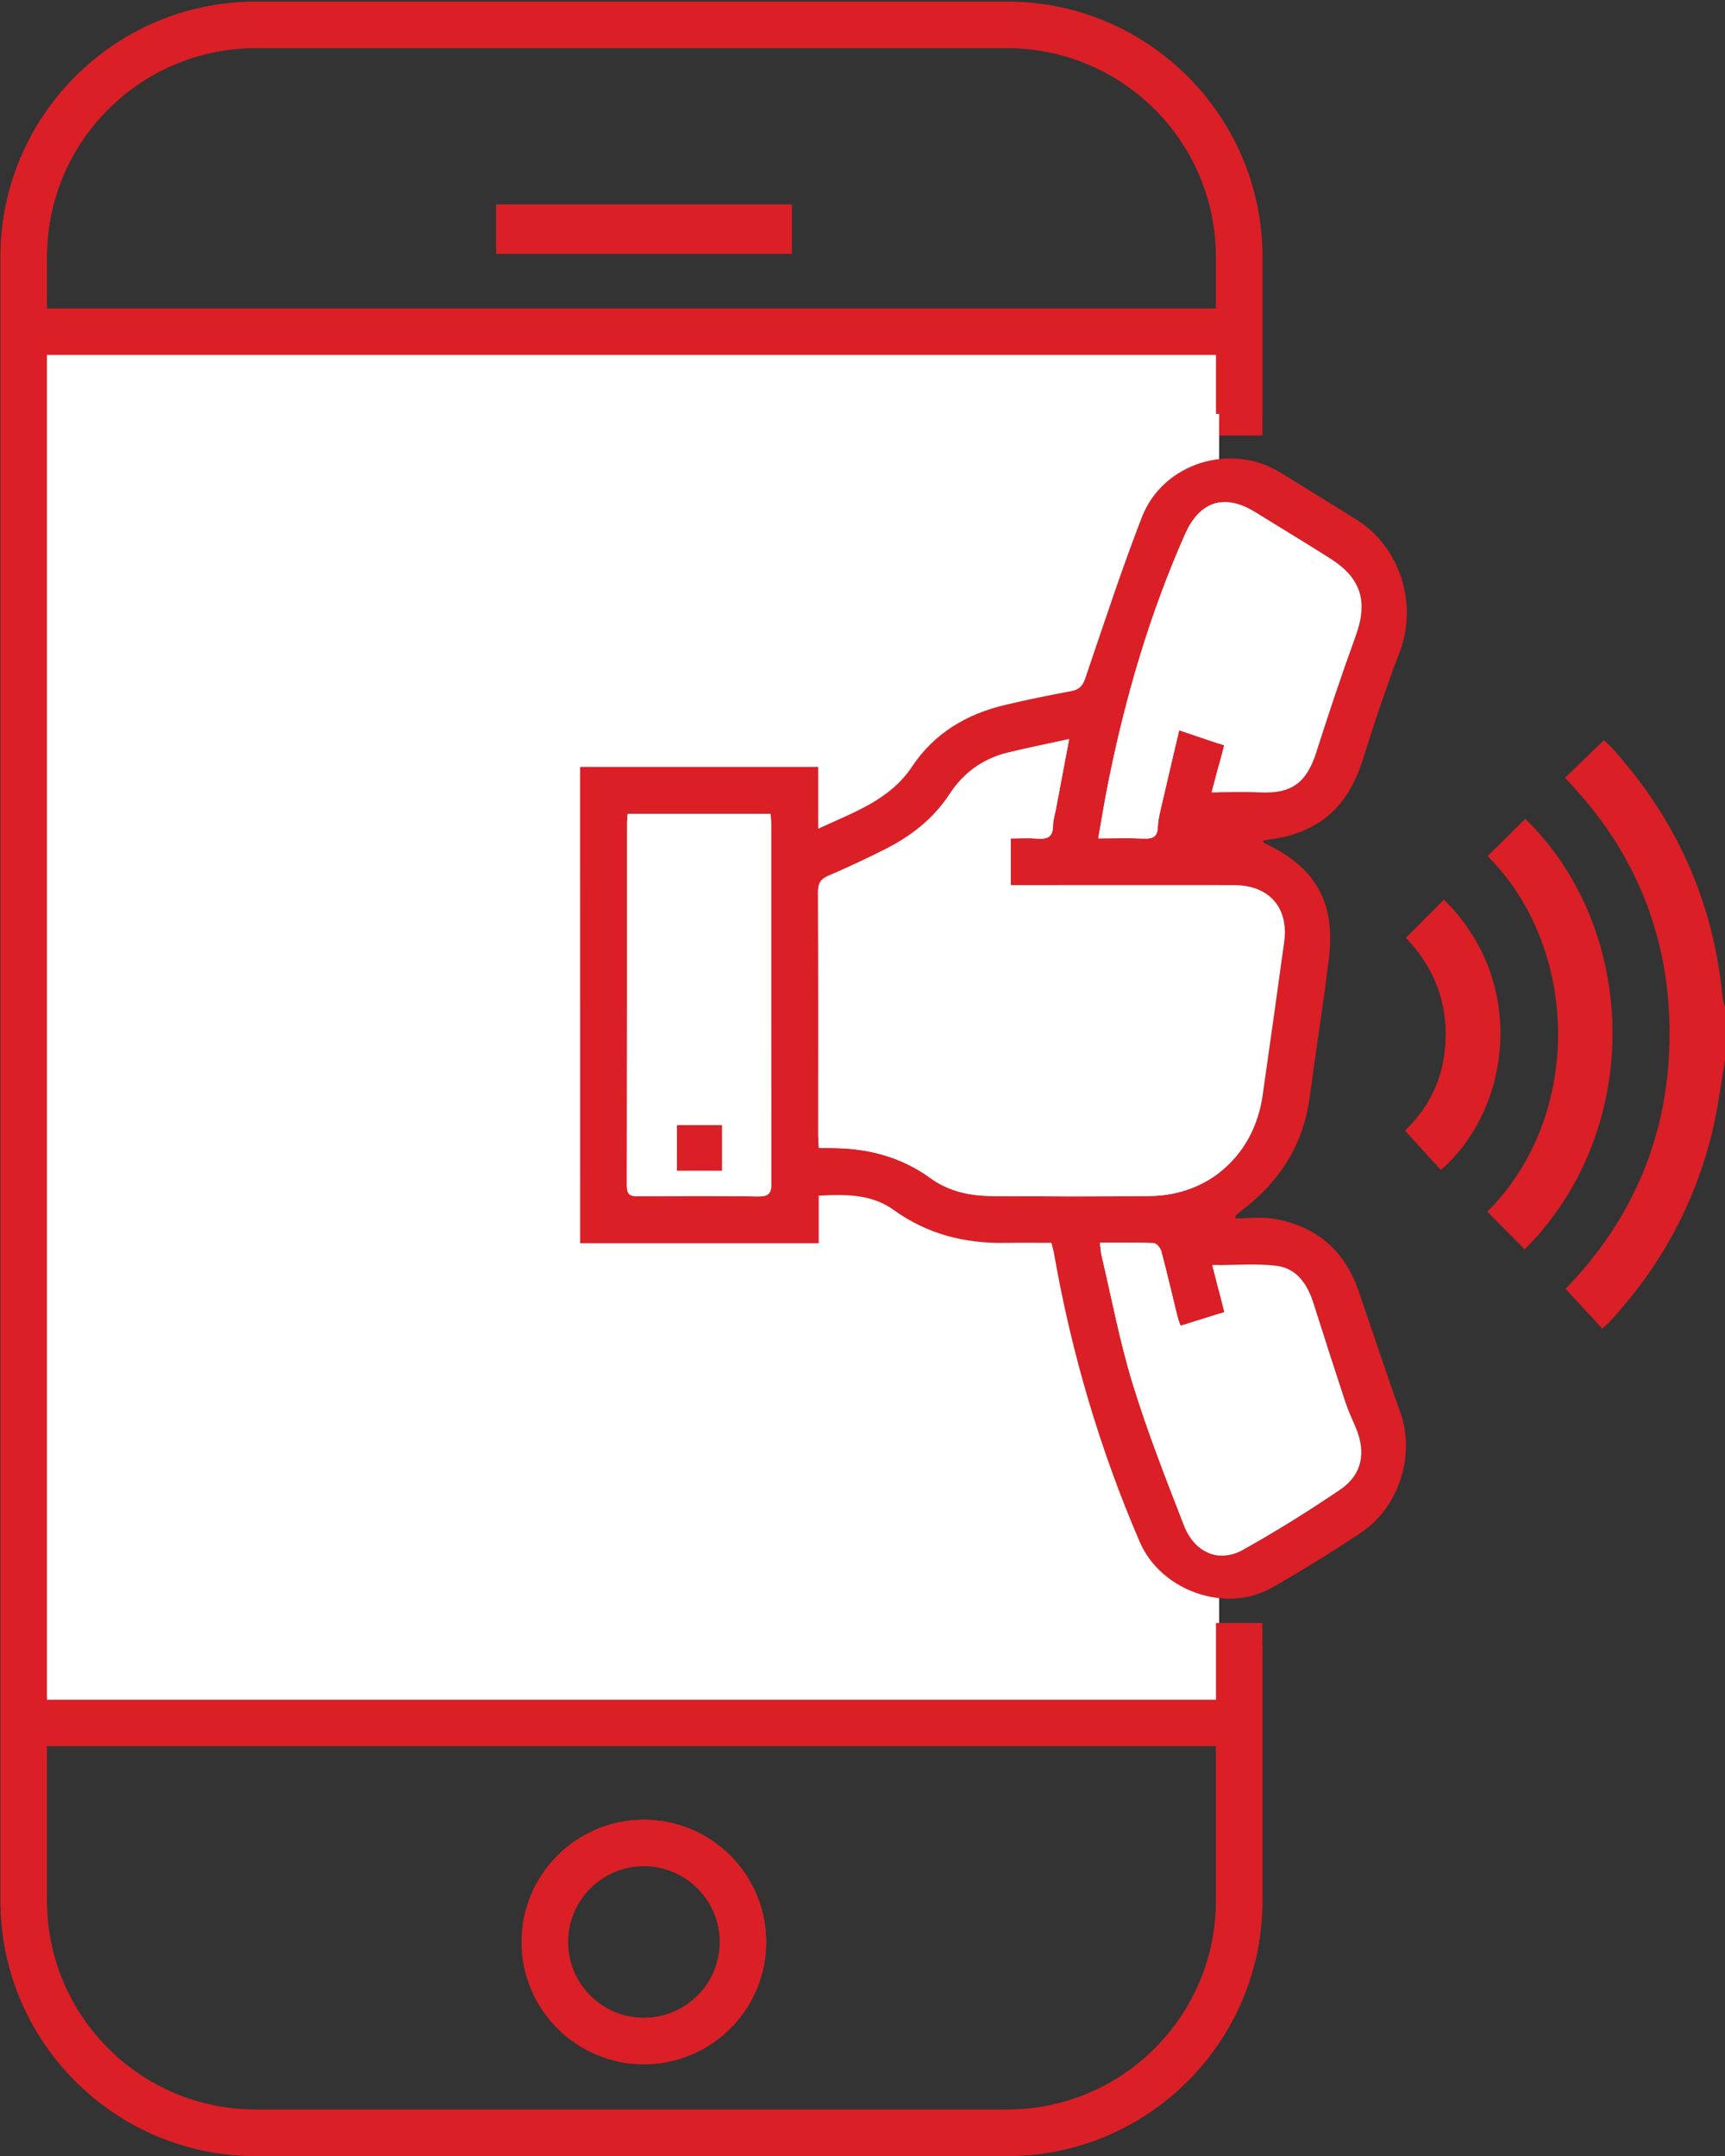
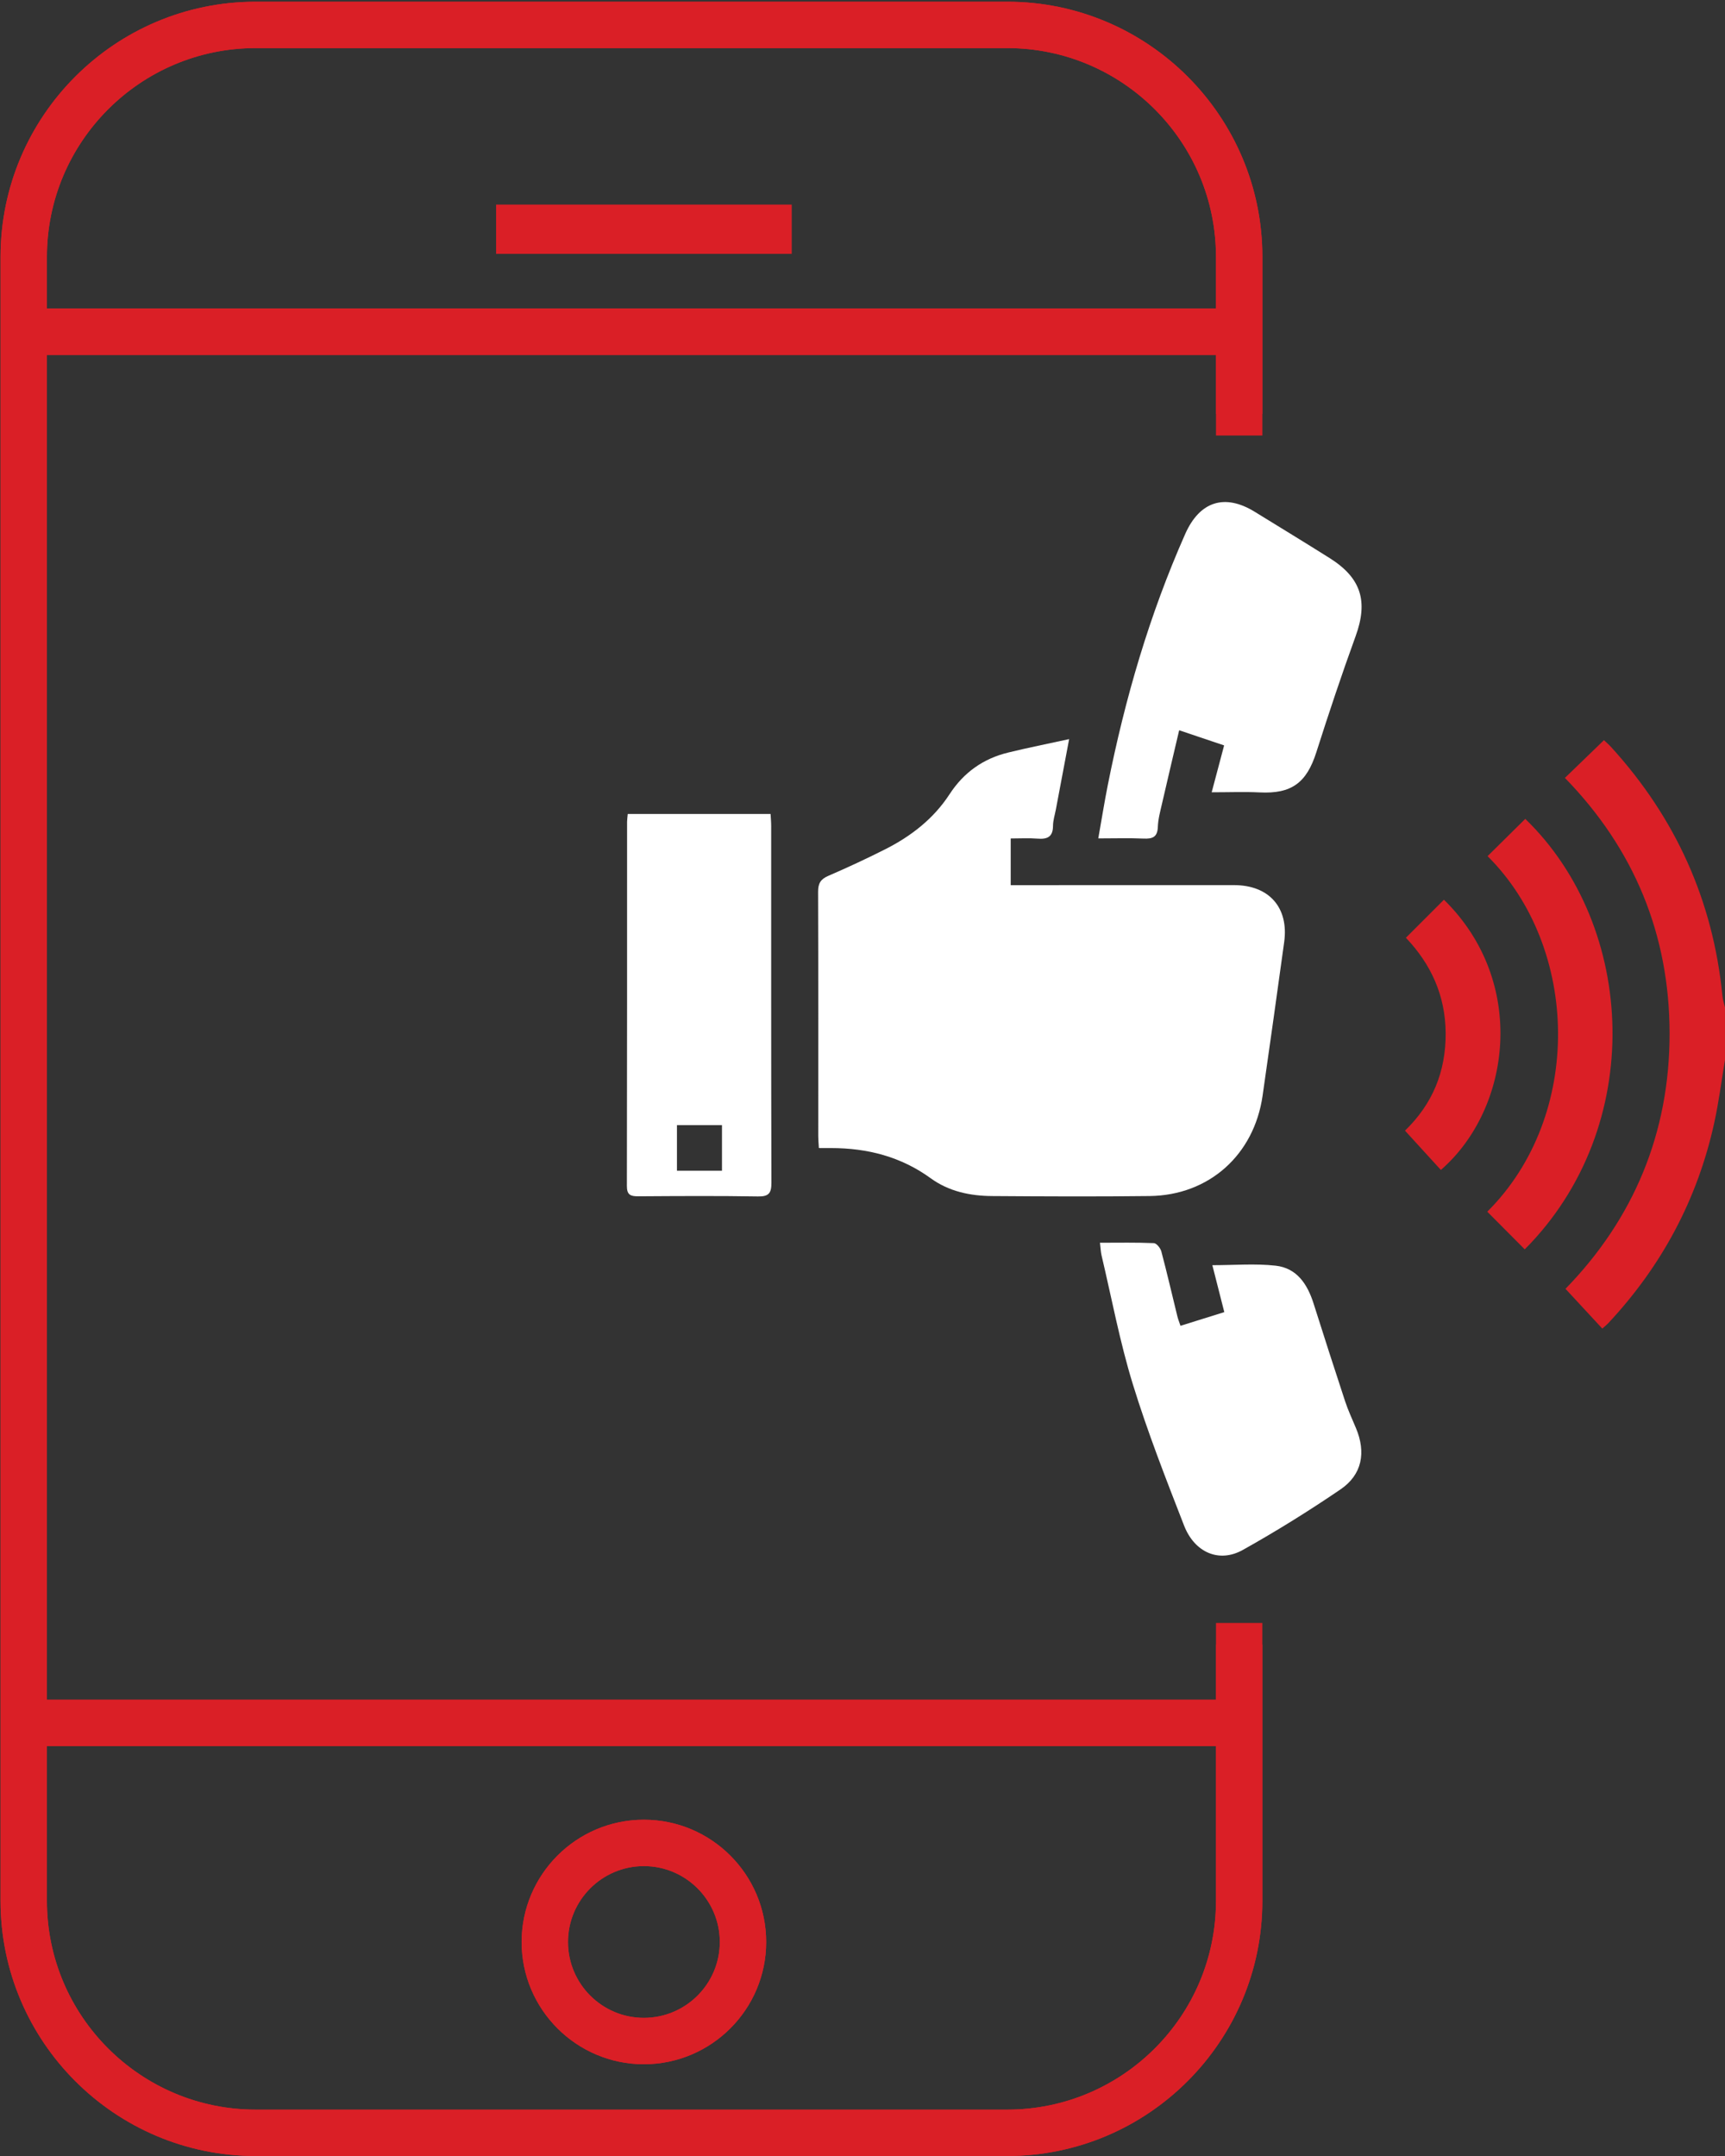
<svg xmlns="http://www.w3.org/2000/svg" version="1.1" id="Layer_1" x="0px" y="0px" width="80px" height="100px" viewBox="0 0 80 100" enable-background="new 0 0 80 100" xml:space="preserve">
  <rect x="0" y="0" width="80" height="100" fill="#333333" stroke="none" />
-   <rect x="1.838" y="15.505" fill="#DA1F26" width="54.7" height="65.064" />
  <g>
-     <rect x="23.007" y="9.489" fill="#DA1F26" width="13.711" height="2.285" />
    <path fill="#DA1F26" d="M29.861,95.744c3.128,0,5.672-2.544,5.672-5.67c0-3.127-2.544-5.671-5.672-5.671   c-3.126,0-5.67,2.544-5.67,5.671C24.191,93.2,26.735,95.744,29.861,95.744z M29.861,86.554c1.941,0,3.521,1.579,3.521,3.52   c0,1.941-1.58,3.519-3.521,3.519s-3.519-1.578-3.519-3.519S27.92,86.554,29.861,86.554z" />
    <path fill="#DA1F26" d="M58.545,20.201v-8.29c0-6.524-5.308-11.831-11.831-11.831H11.856c-6.523,0-11.831,5.307-11.831,11.831   v76.258C0.025,94.692,5.334,100,11.856,100h34.857c6.523,0,11.831-5.308,11.831-11.831V76.277h-2.151v2.56H2.176V16.462h54.217   v3.739H58.545z M56.393,80.988v7.181c0,5.338-4.342,9.68-9.68,9.68H11.856c-5.338,0-9.68-4.342-9.68-9.68v-7.181H56.393z    M2.176,14.311v-2.4c0-5.338,4.342-9.68,9.68-9.68h34.857c5.338,0,9.68,4.342,9.68,9.68v2.4   C56.393,14.311,2.176,14.311,2.176,14.311z" />
  </g>
-   <rect x="1.838" y="15.505" fill="#FFFFFF" width="54.7" height="65.064" />
  <g>
    <rect x="23.007" y="9.489" fill="#DA1F26" width="13.711" height="2.285" />
    <path fill="#DA1F26" d="M29.861,95.744c3.128,0,5.672-2.544,5.672-5.67c0-3.127-2.544-5.671-5.672-5.671   c-3.126,0-5.67,2.544-5.67,5.671C24.191,93.2,26.735,95.744,29.861,95.744z M29.861,86.554c1.941,0,3.521,1.579,3.521,3.52   s-1.58,3.519-3.521,3.519s-3.519-1.578-3.519-3.519S27.92,86.554,29.861,86.554z" />
    <path fill="#DA1F26" d="M58.545,19.2v-7.289c0-6.524-5.308-11.831-11.831-11.831H11.856c-6.523,0-11.831,5.307-11.831,11.831   v76.258C0.025,94.692,5.334,100,11.856,100h34.857c6.523,0,11.831-5.308,11.831-11.831V75.276h-2.151v3.561H2.176V16.462h54.217   V19.2H58.545z M56.393,80.988v7.181c0,5.338-4.342,9.68-9.68,9.68H11.856c-5.338,0-9.68-4.342-9.68-9.68v-7.181H56.393z    M2.176,14.311v-2.4c0-5.338,4.342-9.68,9.68-9.68h34.857c5.338,0,9.68,4.342,9.68,9.68v2.4   C56.393,14.311,2.176,14.311,2.176,14.311z" />
  </g>
-   <path fill="#DA1F26" d="M26.903,35.572c3.659,0,7.318,0,11.042,0c0,0.96,0,1.868,0,2.868c1.658-0.775,3.32-1.328,4.356-2.887  c1.025-1.542,2.52-2.43,4.297-2.853c1.023-0.244,2.055-0.452,3.089-0.645c0.373-0.07,0.528-0.252,0.649-0.606  c0.851-2.495,1.669-5.005,2.621-7.462c0.974-2.514,4.129-3.484,6.415-2.073c1.19,0.734,2.385,1.461,3.568,2.207  c1.996,1.259,2.814,3.899,1.979,6.102c-0.617,1.627-1.178,3.278-1.693,4.941c-0.716,2.313-2.09,3.507-4.502,3.796  c-0.05,0.006-0.098,0.023-0.149,0.036c0.01,0.036,0.009,0.08,0.025,0.088c2.409,1.122,3.348,2.744,3.027,5.382  c-0.263,2.158-0.602,4.307-0.894,6.461c-0.301,2.217-1.431,3.923-3.187,5.253c-0.081,0.062-0.159,0.128-0.236,0.195  c-0.009,0.008-0.004,0.031-0.015,0.138c0.599,0,1.204-0.082,1.78,0.015c1.954,0.329,3.274,1.456,3.926,3.335  c0.655,1.889,1.274,3.79,1.948,5.672c0.693,1.934-0.053,4.361-1.829,5.55c-1.348,0.902-2.73,1.759-4.141,2.559  c-2.146,1.216-5.15,0.132-6.122-2.126c-1.85-4.298-3.165-8.753-3.972-13.36c-0.027-0.153-0.072-0.302-0.123-0.512  c-0.713,0-1.434-0.01-2.155,0.002c-1.883,0.032-3.611-0.411-5.165-1.53c-1.008-0.726-2.199-0.735-3.473-0.658  c0,0.716,0,1.429,0,2.201c-3.745,0-7.405,0-11.064,0C26.903,50.299,26.903,42.936,26.903,35.572z M37.977,53.249  c0.225,0,0.395,0,0.565,0c1.683-0.001,3.238,0.396,4.624,1.403c0.838,0.609,1.826,0.815,2.842,0.823  c2.436,0.017,4.872,0.029,7.308-0.001c2.753-0.034,4.843-1.908,5.238-4.654c0.341-2.374,0.674-4.749,1.001-7.125  c0.22-1.6-0.699-2.641-2.322-2.642c-2.903-0.002-5.805,0.001-8.708,0.001c-0.548,0-1.097,0-1.653,0c0-0.75,0-1.444,0-2.165  c0.44,0,0.839-0.026,1.233,0.007c0.454,0.037,0.727-0.068,0.729-0.59c0.001-0.254,0.085-0.509,0.133-0.763  c0.2-1.06,0.4-2.12,0.615-3.262c-0.992,0.217-1.917,0.4-2.832,0.624c-1.154,0.282-2.057,0.922-2.713,1.931  c-0.744,1.142-1.794,1.954-2.998,2.561c-0.862,0.435-1.739,0.843-2.626,1.226c-0.355,0.153-0.474,0.35-0.473,0.736  c0.014,3.784,0.007,7.568,0.007,11.351C37.948,52.864,37.964,53.016,37.977,53.249z M29.113,37.754  c-0.014,0.159-0.03,0.259-0.03,0.36c-0.001,5.632,0.002,11.265-0.009,16.897c-0.001,0.418,0.177,0.478,0.531,0.476  c1.849-0.012,3.698-0.024,5.546,0.007c0.515,0.009,0.627-0.16,0.626-0.646c-0.016-5.511-0.01-11.023-0.011-16.535  c0-0.182-0.018-0.363-0.028-0.559C33.509,37.754,31.337,37.754,29.113,37.754z M56.194,36.748c0.814,0,1.52-0.029,2.222,0.006  c1.474,0.074,2.175-0.44,2.627-1.856c0.576-1.806,1.174-3.606,1.823-5.387c0.587-1.613,0.269-2.698-1.199-3.623  c-1.154-0.727-2.318-1.436-3.48-2.151c-1.393-0.857-2.553-0.481-3.222,1.028c-1.658,3.739-2.794,7.638-3.59,11.642  c-0.16,0.803-0.288,1.612-0.442,2.48c0.757,0,1.429-0.022,2.098,0.008c0.417,0.019,0.647-0.067,0.664-0.542  c0.013-0.358,0.111-0.715,0.191-1.068c0.257-1.121,0.523-2.241,0.798-3.414c0.759,0.256,1.419,0.479,2.085,0.703  C56.584,35.277,56.413,35.923,56.194,36.748z M51.013,57.641c0.029,0.241,0.034,0.415,0.073,0.581  c0.472,1.996,0.849,4.021,1.451,5.977c0.683,2.22,1.534,4.392,2.377,6.559c0.489,1.258,1.63,1.744,2.722,1.133  c1.549-0.867,3.062-1.809,4.53-2.807c1.005-0.684,1.195-1.714,0.719-2.849c-0.174-0.413-0.364-0.822-0.504-1.246  c-0.497-1.505-0.981-3.015-1.46-4.527c-0.284-0.898-0.775-1.648-1.76-1.757c-0.947-0.105-1.914-0.023-2.935-0.023  c0.195,0.766,0.368,1.445,0.554,2.177c-0.688,0.215-1.35,0.422-2.032,0.635c-0.059-0.179-0.112-0.306-0.144-0.438  c-0.247-1.004-0.479-2.012-0.744-3.012c-0.041-0.154-0.223-0.38-0.347-0.385C52.704,57.624,51.893,57.641,51.013,57.641z" />
  <path fill="#DA1F26" d="M80,49.156c-0.164,0.975-0.287,1.959-0.499,2.924c-0.778,3.543-2.431,6.632-4.906,9.283  c-0.081,0.086-0.175,0.16-0.285,0.26c-0.561-0.606-1.107-1.196-1.708-1.845c3.152-3.236,4.831-7.215,4.828-11.84  c-0.003-4.605-1.655-8.575-4.855-11.857c0.608-0.588,1.185-1.145,1.811-1.75c0.057,0.055,0.205,0.18,0.334,0.321  c2.988,3.281,4.728,7.12,5.161,11.544c0.017,0.178,0.078,0.352,0.118,0.528C80,47.534,80,48.345,80,49.156z" />
  <path fill="#DA1F26" d="M70.713,57.948c-0.579-0.582-1.159-1.165-1.738-1.747c4.466-4.447,4.281-12.249,0.014-16.491  c0.581-0.575,1.164-1.151,1.748-1.729C75.902,42.976,76.365,52.272,70.713,57.948z" />
  <path fill="#DA1F26" d="M66.823,54.265c-0.541-0.593-1.083-1.187-1.664-1.823c1.283-1.242,1.895-2.742,1.886-4.517  c-0.009-1.761-0.691-3.218-1.844-4.429c0.604-0.604,1.184-1.184,1.765-1.765C70.861,45.551,70.075,51.436,66.823,54.265z" />
  <path fill="#FFFFFF" d="M37.977,53.249c-0.013-0.233-0.029-0.385-0.029-0.538c-0.001-3.784,0.006-7.568-0.007-11.351  c-0.001-0.386,0.118-0.583,0.473-0.736c0.886-0.383,1.763-0.791,2.626-1.226c1.205-0.607,2.255-1.419,2.998-2.561  c0.657-1.009,1.559-1.649,2.713-1.931c0.915-0.224,1.84-0.407,2.832-0.624c-0.216,1.142-0.416,2.202-0.615,3.262  c-0.048,0.254-0.132,0.508-0.133,0.763c-0.002,0.522-0.275,0.627-0.729,0.59c-0.394-0.032-0.793-0.007-1.233-0.007  c0,0.721,0,1.415,0,2.165c0.556,0,1.105,0,1.653,0c2.903-0.001,5.805-0.003,8.708-0.001c1.622,0.001,2.542,1.042,2.322,2.642  c-0.327,2.376-0.66,4.751-1.001,7.125c-0.395,2.746-2.484,4.62-5.238,4.654c-2.436,0.03-4.872,0.018-7.308,0.001  c-1.017-0.007-2.005-0.214-2.842-0.823c-1.385-1.006-2.941-1.403-4.624-1.403C38.372,53.249,38.202,53.249,37.977,53.249z" />
  <path fill="#FFFFFF" d="M29.113,37.754c2.224,0,4.395,0,6.624,0c0.01,0.196,0.028,0.377,0.028,0.559  c0.001,5.512-0.005,11.023,0.011,16.535c0.001,0.486-0.111,0.655-0.626,0.646c-1.848-0.031-3.697-0.019-5.546-0.007  c-0.354,0.002-0.532-0.058-0.531-0.476c0.012-5.632,0.008-11.265,0.009-16.897C29.083,38.014,29.099,37.913,29.113,37.754z   M31.395,52.186c0,0.74,0,1.419,0,2.114c0.717,0,1.397,0,2.088,0c0-0.722,0-1.416,0-2.114  C32.773,52.186,32.105,52.186,31.395,52.186z" />
  <path fill="#FFFFFF" d="M56.194,36.748c0.219-0.825,0.39-1.471,0.577-2.174c-0.666-0.224-1.326-0.447-2.085-0.703  c-0.275,1.174-0.541,2.293-0.798,3.414c-0.081,0.353-0.179,0.71-0.191,1.068c-0.017,0.475-0.247,0.561-0.664,0.542  c-0.669-0.03-1.341-0.008-2.098-0.008c0.154-0.868,0.282-1.677,0.442-2.48c0.796-4.004,1.932-7.903,3.59-11.642  c0.669-1.509,1.828-1.886,3.222-1.028c1.161,0.715,2.326,1.424,3.48,2.151c1.468,0.925,1.786,2.01,1.199,3.623  c-0.648,1.781-1.247,3.581-1.823,5.387c-0.452,1.416-1.153,1.929-2.627,1.856C57.713,36.719,57.008,36.748,56.194,36.748z" />
  <path fill="#FFFFFF" d="M51.013,57.641c0.88,0,1.69-0.017,2.499,0.018c0.125,0.005,0.306,0.231,0.347,0.385  c0.265,0.999,0.497,2.007,0.744,3.012c0.032,0.132,0.085,0.259,0.144,0.438c0.681-0.213,1.344-0.42,2.032-0.635  c-0.186-0.732-0.359-1.411-0.554-2.177c1.021,0,1.988-0.082,2.935,0.023c0.985,0.109,1.476,0.86,1.76,1.757  c0.479,1.511,0.963,3.021,1.46,4.527c0.14,0.425,0.331,0.833,0.504,1.246c0.477,1.135,0.286,2.166-0.719,2.849  c-1.468,0.999-2.98,1.941-4.53,2.807c-1.092,0.611-2.232,0.125-2.722-1.133c-0.843-2.167-1.694-4.338-2.377-6.559  c-0.602-1.956-0.979-3.981-1.451-5.977C51.047,58.056,51.043,57.882,51.013,57.641z" />
-   <path fill="#DA1F26" d="M31.395,52.186c0.71,0,1.378,0,2.088,0c0,0.698,0,1.391,0,2.114c-0.691,0-1.371,0-2.088,0  C31.395,53.605,31.395,52.926,31.395,52.186z" />
</svg>